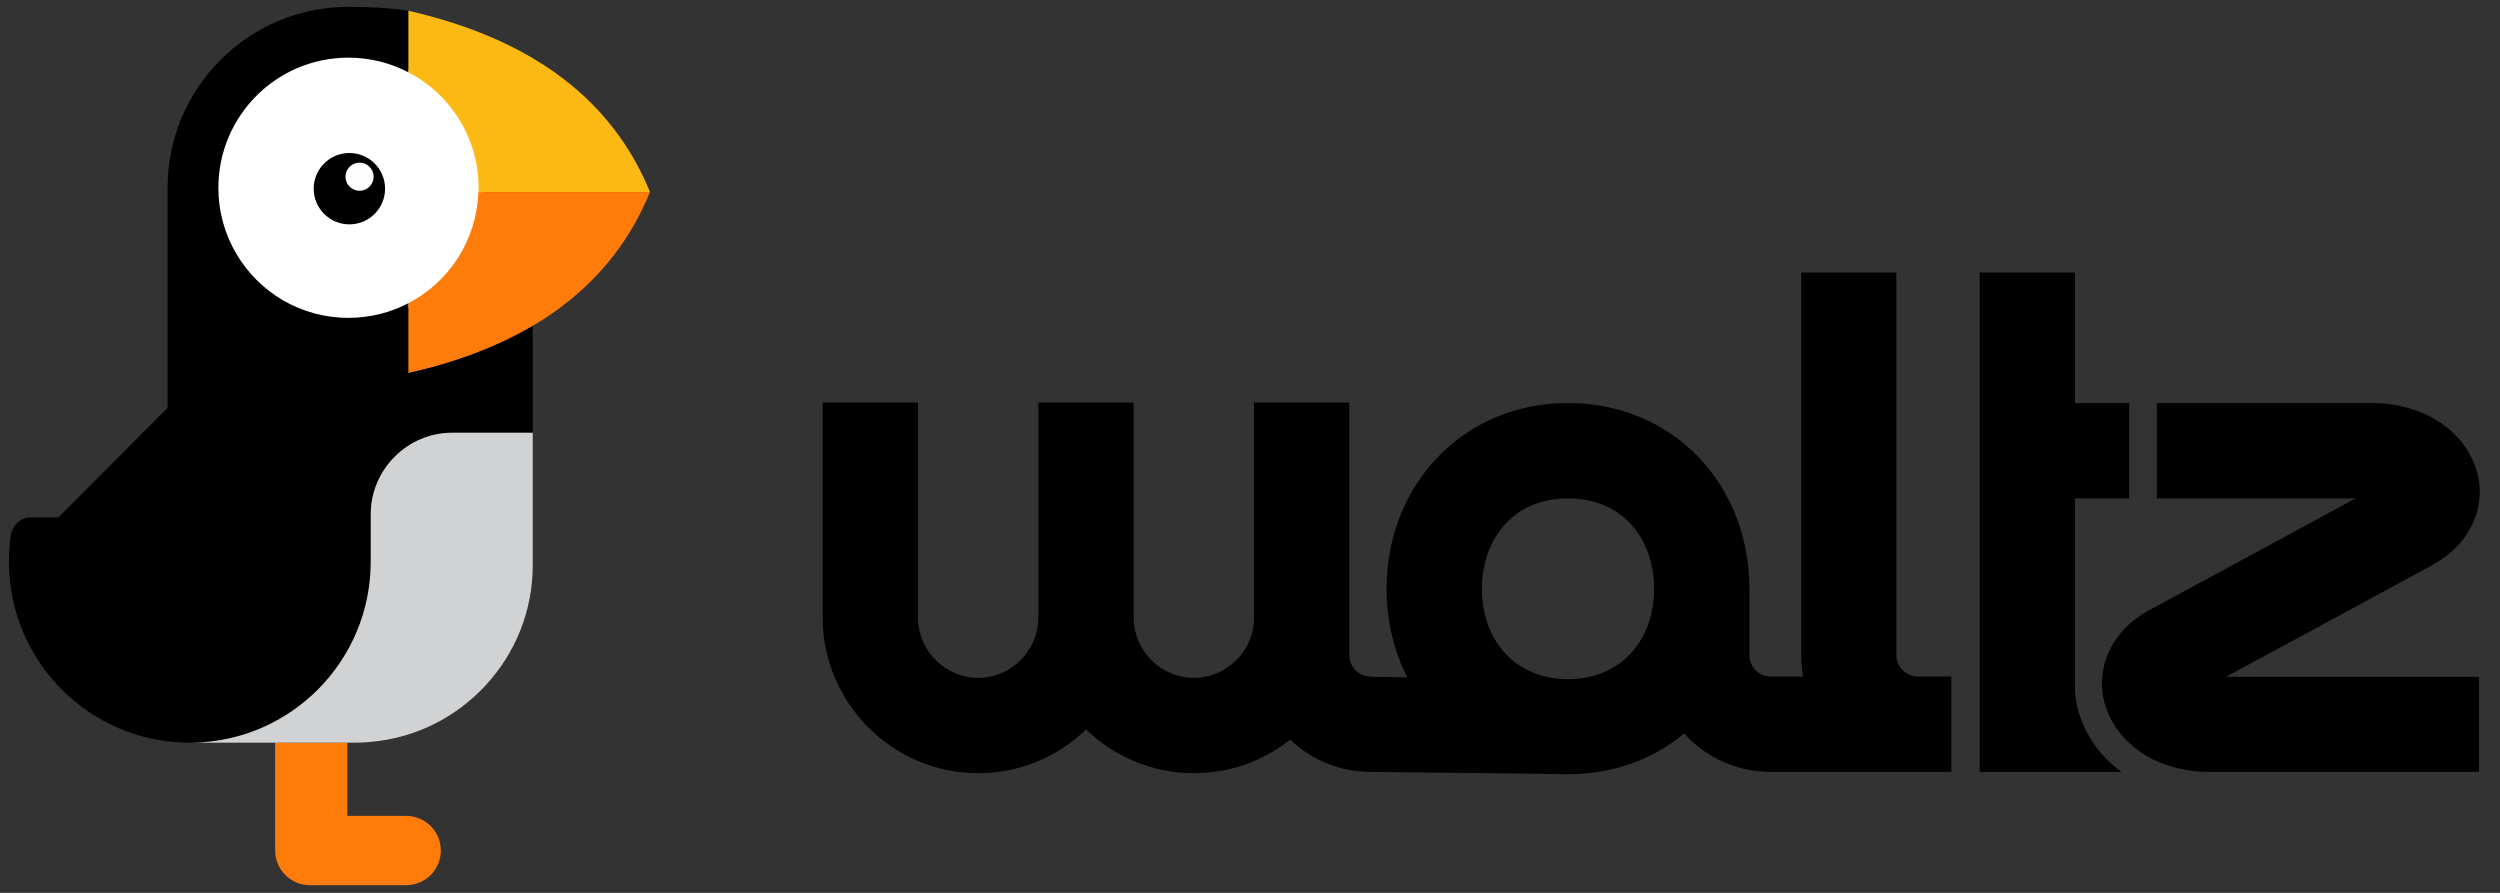
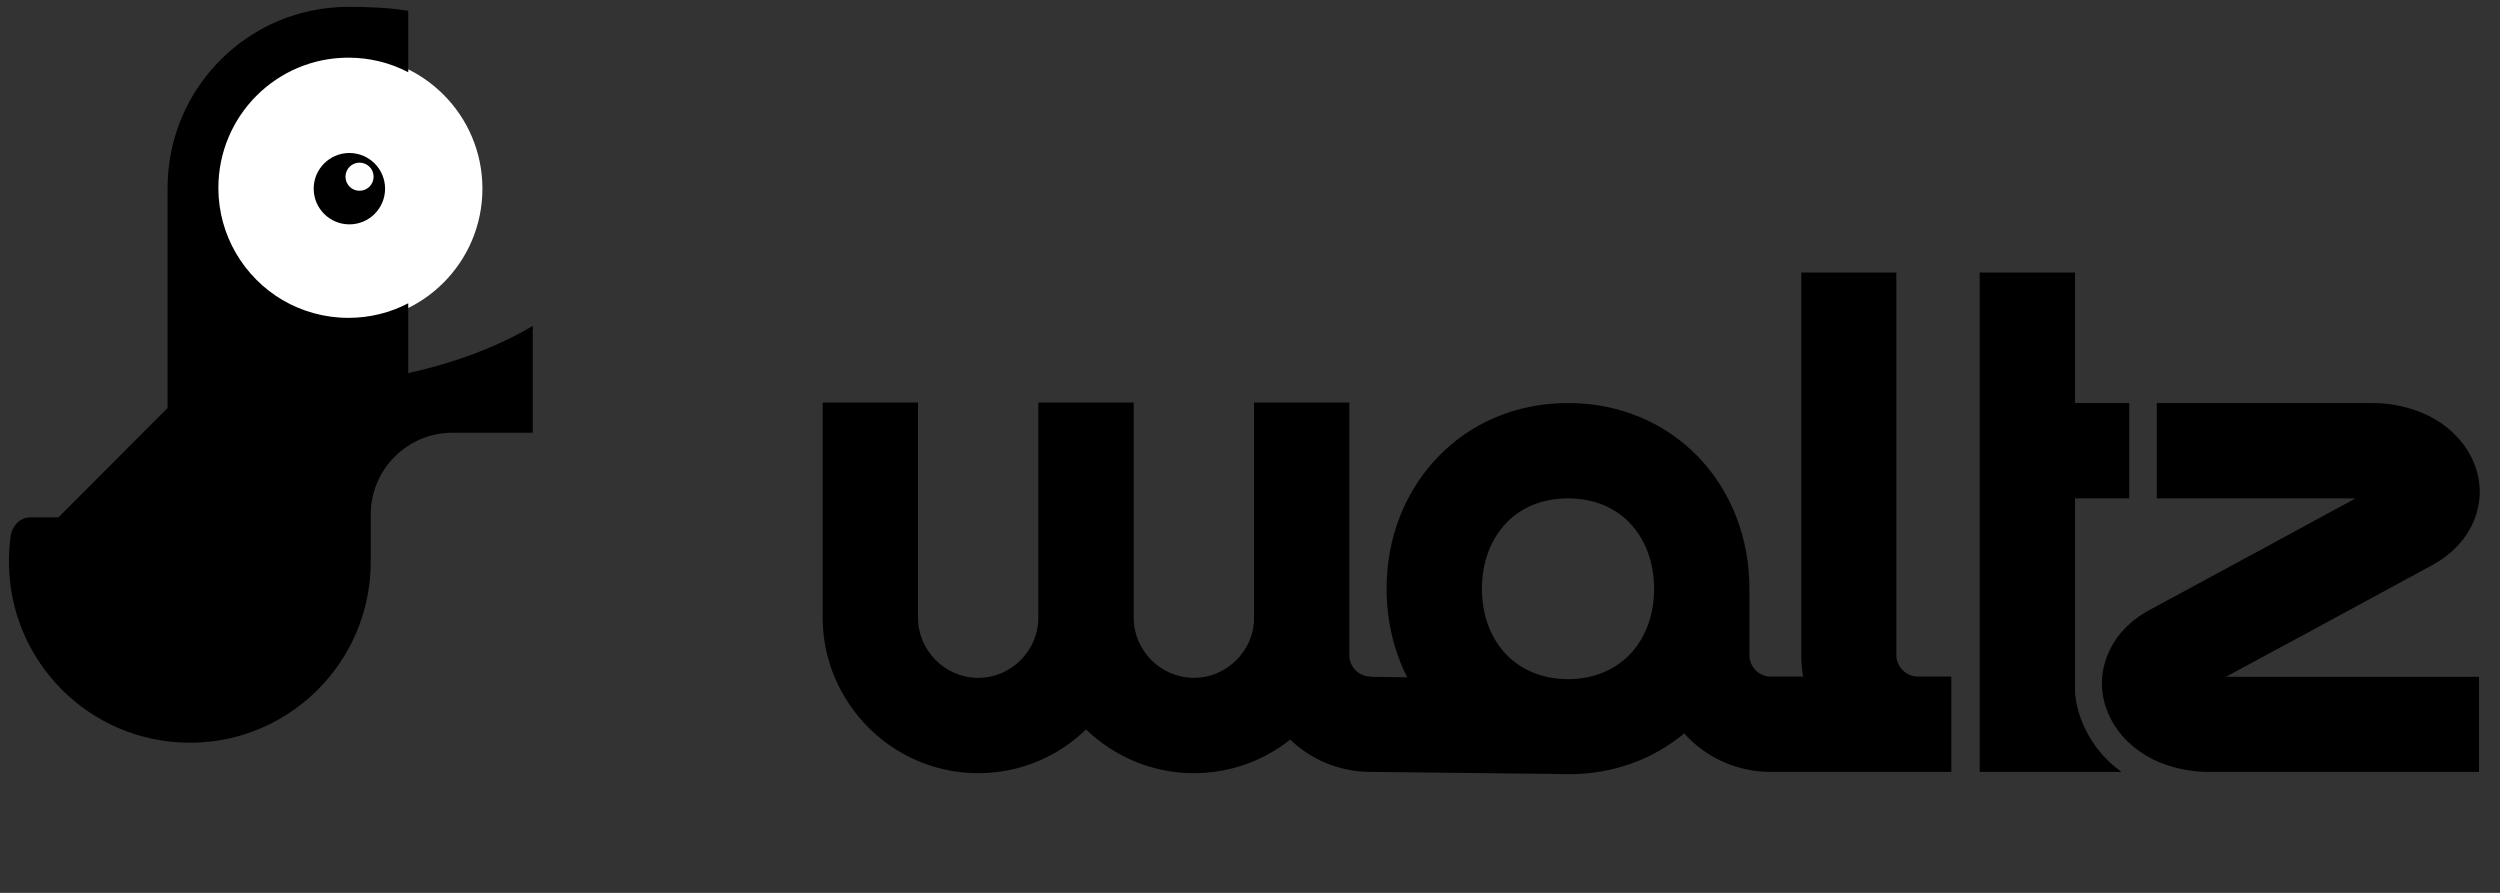
<svg xmlns="http://www.w3.org/2000/svg" width="126" height="45" viewBox="0 0 126 45" fill="none">
  <rect x="0" y="0" width="126" height="45" fill="#333333" stroke="none" />
  <g clip-path="url(#clip0_2372_11373)">
    <circle cx="17.609" cy="9.509" r="6.705" fill="white" />
    <path d="M104.581 20.313H107.312V25.118H104.581V34.898C104.634 35.555 104.818 36.198 105.133 36.815C105.553 37.655 106.17 38.364 106.918 38.903H104.581H99.776V13.736H104.581V20.313ZM95.576 13.736V20.025V29.857V33.021C95.576 33.323 95.707 33.586 95.904 33.783C96.101 33.98 96.363 34.098 96.652 34.098H97.886H98.346V38.903H97.886H96.652H89.248C87.62 38.903 86.15 38.246 85.086 37.183C85.021 37.104 84.955 37.038 84.889 36.96C83.327 38.259 81.332 39.021 79.034 39.021C78.851 39.021 78.68 39.021 78.509 39.008L69.084 38.903C67.508 38.903 66.077 38.285 65.027 37.275C63.688 38.338 62.008 38.968 60.17 38.968C58.069 38.968 56.153 38.128 54.735 36.763C53.33 38.128 51.413 38.968 49.3 38.968C47.147 38.968 45.191 38.089 43.773 36.671C42.355 35.253 41.462 33.284 41.462 31.131V20.287H46.267V31.131C46.267 31.958 46.608 32.719 47.16 33.271C47.711 33.822 48.473 34.163 49.3 34.163C50.14 34.163 50.888 33.822 51.44 33.271C51.991 32.719 52.332 31.958 52.332 31.131V20.287H57.137V31.131C57.137 31.958 57.478 32.719 58.03 33.271C58.581 33.822 59.343 34.163 60.17 34.163C61.01 34.163 61.758 33.822 62.309 33.271C62.822 32.759 63.15 32.089 63.202 31.328V29.857V29.516V20.287H68.007V31.131C68.007 31.236 68.007 31.341 68.007 31.446V33.021C68.007 33.323 68.125 33.586 68.322 33.783C68.519 33.98 68.781 34.098 69.084 34.098L69.11 34.111L70.921 34.137C70.252 32.811 69.884 31.288 69.884 29.674C69.884 27.048 70.843 24.711 72.497 23.005C74.111 21.337 76.383 20.313 79.034 20.313C81.673 20.313 83.944 21.337 85.572 23.005C87.305 24.803 88.171 27.192 88.171 29.674V29.857V33.021C88.171 33.323 88.29 33.586 88.487 33.783C88.683 33.98 88.946 34.098 89.248 34.098H90.876C90.81 33.756 90.784 33.389 90.784 33.021V29.857V20.025V13.736H95.576ZM82.133 32.995C82.907 32.194 83.367 31.026 83.367 29.674C83.367 28.321 82.907 27.153 82.133 26.352C81.397 25.578 80.321 25.118 79.034 25.118C77.735 25.118 76.658 25.578 75.923 26.352C75.149 27.153 74.689 28.321 74.689 29.674C74.689 31.026 75.149 32.194 75.923 32.995C76.658 33.756 77.735 34.229 79.034 34.229C80.321 34.229 81.397 33.756 82.133 32.995ZM108.703 20.313H119.6C120.597 20.313 121.556 20.55 122.383 20.944C123.328 21.416 124.089 22.125 124.549 23.031C125.087 24.107 125.113 25.236 124.667 26.287C124.286 27.179 123.577 27.941 122.566 28.492L116.541 31.761L112.182 34.111H124.943V38.903H111.316C110.318 38.903 109.36 38.679 108.533 38.285C107.588 37.813 106.826 37.104 106.367 36.198C105.828 35.122 105.802 33.993 106.249 32.942C106.629 32.05 107.338 31.275 108.349 30.737L114.27 27.534L118.72 25.118H108.703V20.313Z" fill="black" />
-     <path fill-rule="evenodd" clip-rule="evenodd" d="M17.504 37.432V41.121H20.471C21.442 41.121 22.217 41.908 22.217 42.867C22.217 43.825 21.442 44.613 20.471 44.613H17.504H17.36H15.614C14.655 44.613 13.868 43.825 13.868 42.867V37.432H17.504Z" fill="#FF7B0A" />
    <path d="M17.609 11.308C18.602 11.308 19.408 10.503 19.408 9.509C19.408 8.516 18.602 7.711 17.609 7.711C16.616 7.711 15.81 8.516 15.81 9.509C15.81 10.503 16.616 11.308 17.609 11.308Z" fill="black" />
    <path d="M18.121 9.615C18.512 9.615 18.83 9.298 18.83 8.906C18.83 8.515 18.512 8.197 18.121 8.197C17.73 8.197 17.412 8.515 17.412 8.906C17.412 9.298 17.73 9.615 18.121 9.615Z" fill="#FEFEFE" />
-     <path fill-rule="evenodd" clip-rule="evenodd" d="M32.759 9.678H24.108C24.121 9.612 24.121 9.534 24.121 9.468C24.121 6.934 22.677 4.729 20.576 3.639V0.541C26.904 1.985 30.882 5.083 32.759 9.678Z" fill="#FDB913" />
-     <path fill-rule="evenodd" clip-rule="evenodd" d="M32.759 9.68H24.108C24.029 12.121 22.624 14.222 20.576 15.285V18.804C26.904 17.373 30.882 14.274 32.759 9.68Z" fill="#FF7B0A" />
    <path fill-rule="evenodd" clip-rule="evenodd" d="M8.446 20.563L2.945 26.076H1.528C1.042 26.076 0.635 26.457 0.543 26.982C0.477 27.415 0.451 27.862 0.451 28.308C0.451 33.349 4.534 37.432 9.562 37.432C9.614 37.432 9.654 37.432 9.693 37.432C14.669 37.366 18.686 33.31 18.686 28.308V25.919C18.686 23.661 20.537 21.81 22.795 21.81H26.851V16.427C25.092 17.465 23.005 18.265 20.576 18.803V18.068V15.285C19.67 15.758 18.646 16.02 17.557 16.02C16.349 16.02 15.22 15.692 14.249 15.128C12.306 13.986 11.006 11.872 11.006 9.47C11.006 5.846 13.934 2.906 17.557 2.906C18.646 2.906 19.67 3.168 20.576 3.641V0.858V0.543C19.526 0.385 18.633 0.346 17.557 0.346C12.529 0.346 8.446 4.428 8.446 9.47V9.483V15.128V19.263V20.563Z" fill="black" />
-     <path fill-rule="evenodd" clip-rule="evenodd" d="M18.686 28.307C18.686 33.309 14.668 37.365 9.693 37.431H13.867H17.504H17.911C18.174 37.431 18.436 37.418 18.686 37.391C23.241 36.998 26.851 33.151 26.851 28.491V21.809H22.794C20.537 21.809 18.686 23.66 18.686 25.918V28.307Z" fill="#D1D2D4" />
  </g>
  <defs>
    <clipPath id="clip0_2372_11373">
      <rect width="124.715" height="44.443" fill="white" transform="translate(0.393 0.277)" />
    </clipPath>
  </defs>
</svg>